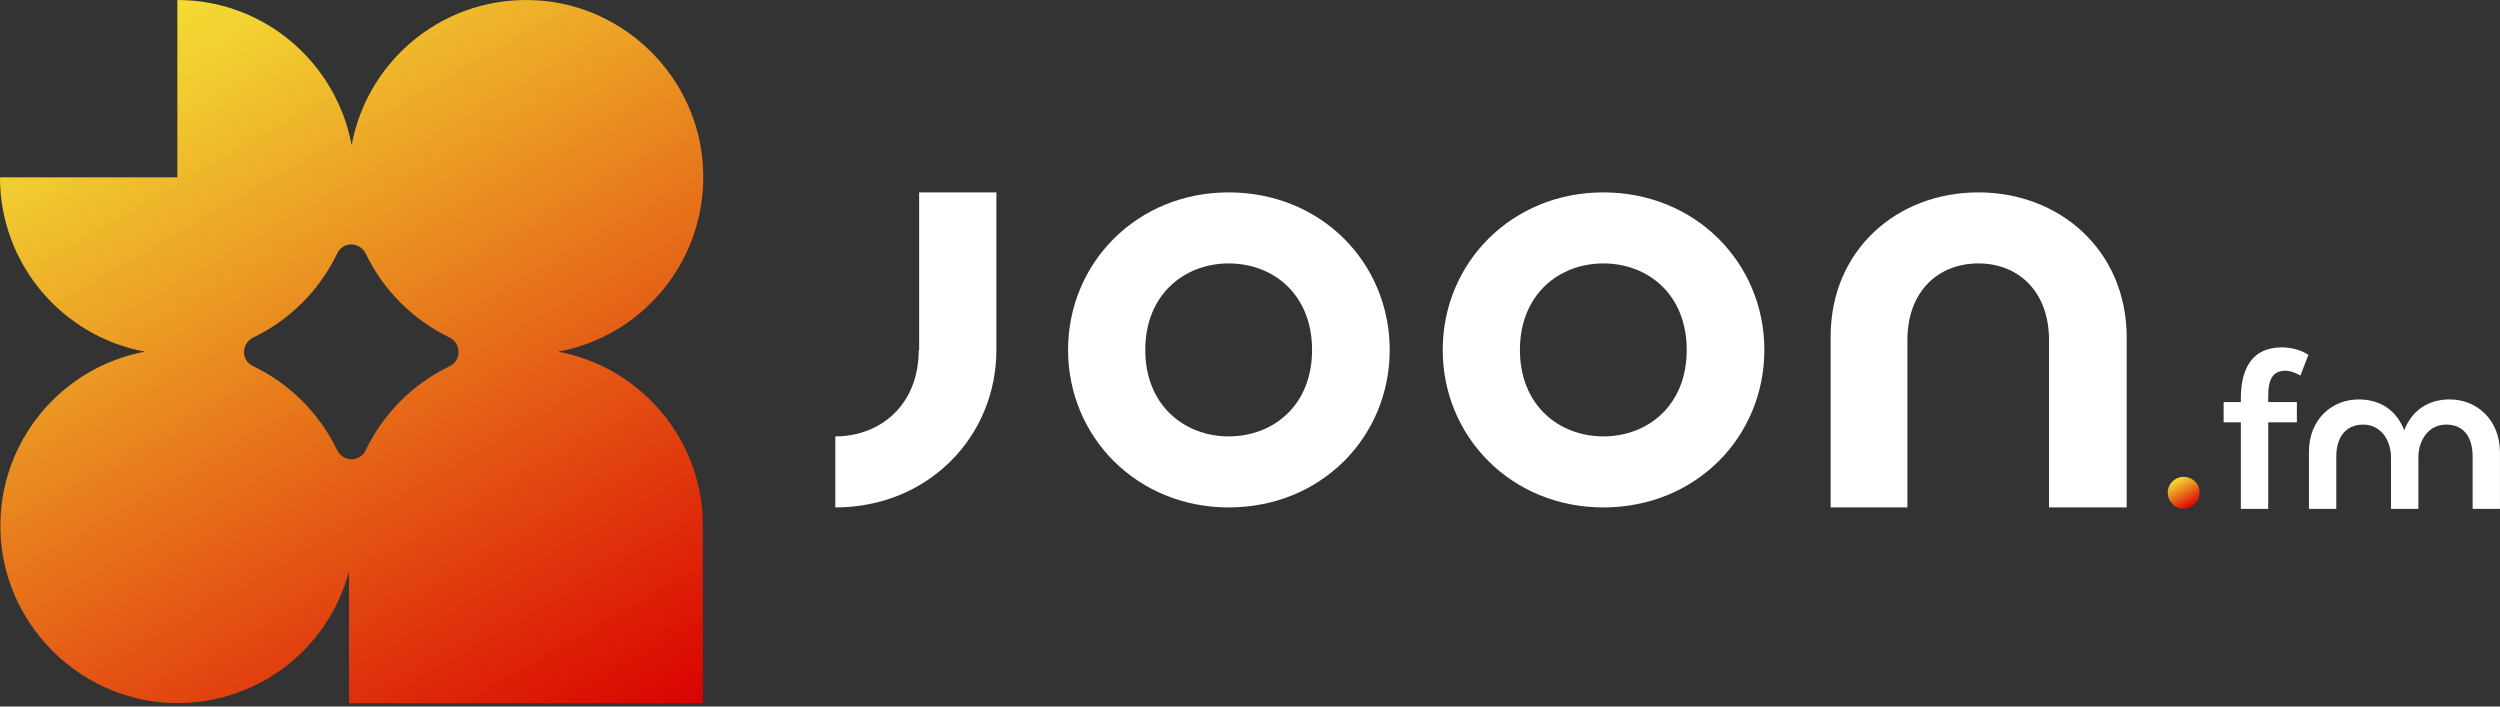
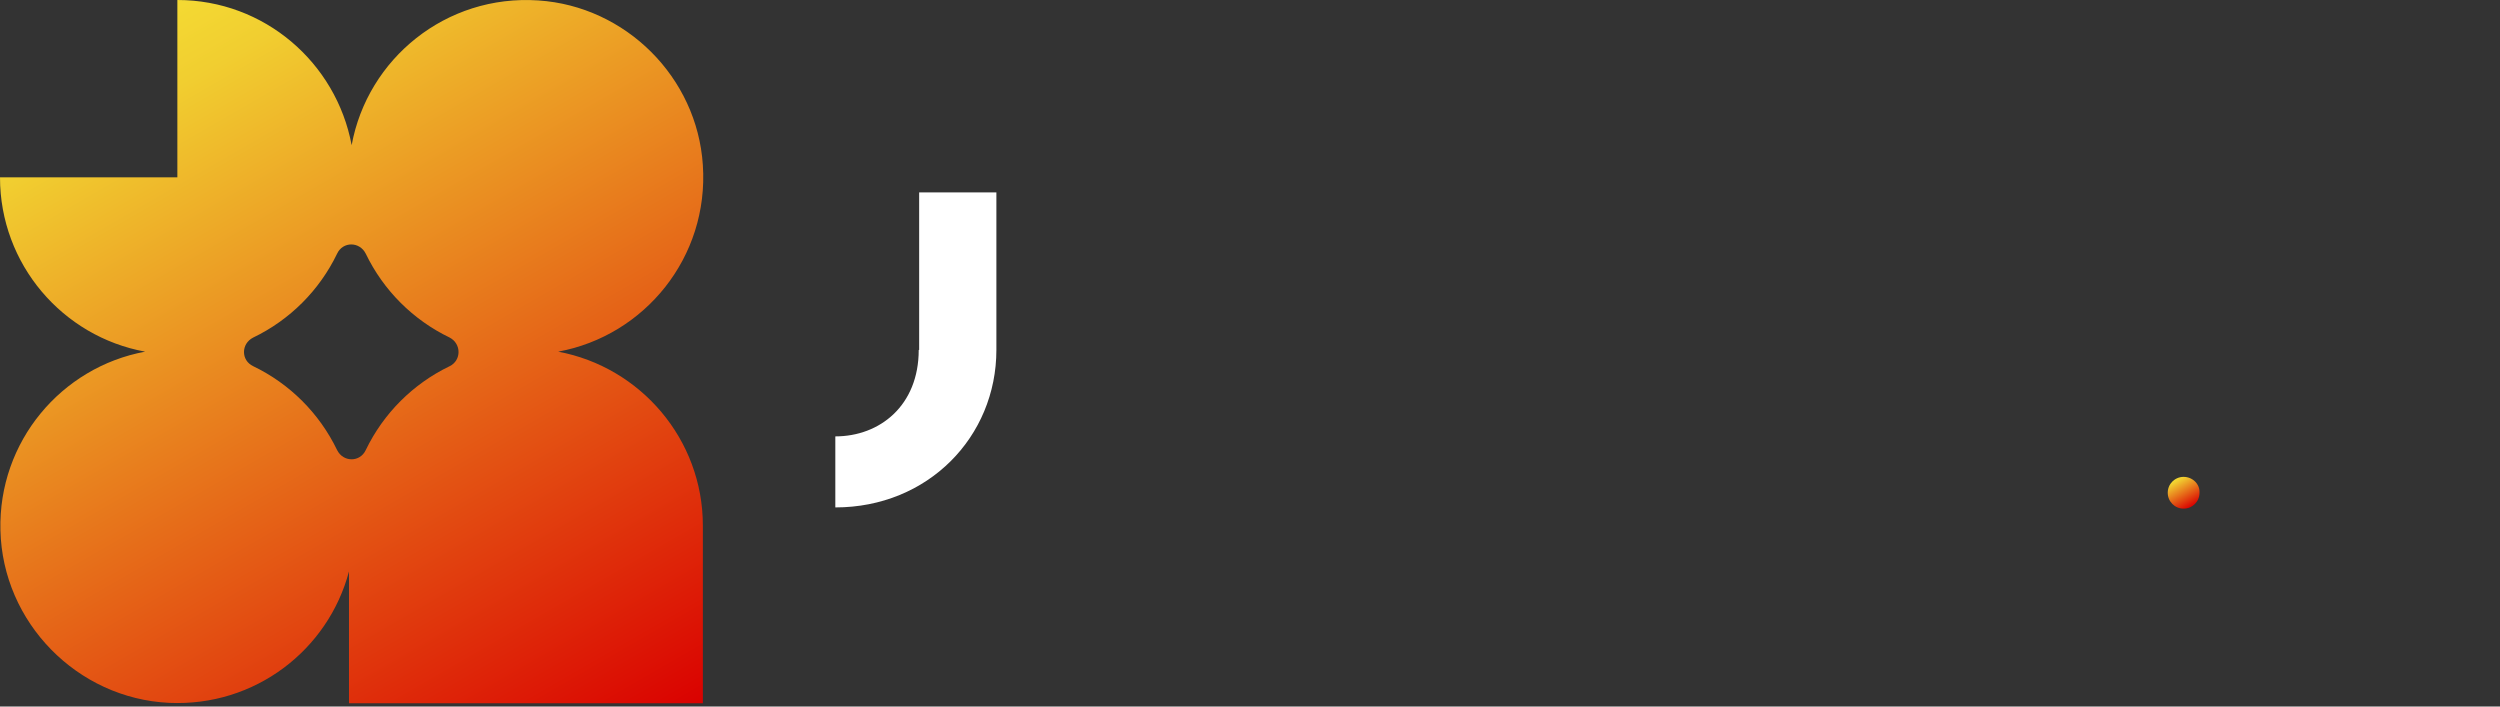
<svg xmlns="http://www.w3.org/2000/svg" width="92" height="26" viewBox="0 0 92 26" fill="none">
  <rect x="0" y="0" width="92" height="26" fill="#333333" stroke="none" />
  <path d="M80.358 17.549C80.033 17.549 79.773 17.809 79.773 18.133C79.773 18.458 80.033 18.718 80.358 18.718C80.683 18.718 80.942 18.458 80.942 18.133C80.959 17.809 80.683 17.549 80.358 17.549Z" fill="url(#paint0_linear)" />
-   <path d="M84.103 13.644C84.298 13.644 84.493 13.725 84.655 13.822L84.948 13.059C84.704 12.897 84.363 12.783 83.973 12.783C82.902 12.783 82.463 13.53 82.463 14.667V14.797H81.83V15.543H82.463V18.726H83.47V15.543H84.525V14.797H83.47V14.585C83.47 13.936 83.649 13.644 84.103 13.644Z" fill="white" />
-   <path d="M90.148 14.699C89.304 14.699 88.736 15.154 88.476 15.836C88.216 15.154 87.648 14.699 86.803 14.699C85.829 14.699 84.969 15.414 84.969 16.631V18.726H85.975V16.81C85.975 16.079 86.333 15.625 86.966 15.625C87.599 15.625 87.989 16.177 87.989 16.843V18.726H88.996V16.843C88.996 16.177 89.385 15.625 90.018 15.625C90.652 15.625 90.993 16.063 90.993 16.81V18.726H91.999V16.631C91.983 15.414 91.123 14.699 90.148 14.699Z" fill="white" />
  <path d="M33.825 12.877H33.809C33.809 14.922 32.38 16.059 30.74 16.059V18.673C34.15 18.673 36.667 16.075 36.667 12.877V7.08H33.825V12.877Z" fill="white" />
-   <path d="M45.215 7.08C41.838 7.08 39.305 9.678 39.305 12.877C39.305 16.075 41.838 18.673 45.215 18.673C48.625 18.673 51.141 16.075 51.141 12.877C51.141 9.678 48.625 7.08 45.215 7.08ZM45.215 16.059C43.591 16.059 42.146 14.922 42.146 12.877C42.146 10.831 43.591 9.694 45.215 9.694C46.855 9.694 48.284 10.831 48.284 12.877C48.284 14.922 46.855 16.059 45.215 16.059Z" fill="white" />
-   <path d="M59.002 7.08C55.625 7.08 53.092 9.678 53.092 12.877C53.092 16.075 55.625 18.673 59.002 18.673C62.412 18.673 64.928 16.075 64.928 12.877C64.928 9.678 62.395 7.08 59.002 7.08ZM59.002 16.059C57.378 16.059 55.933 14.922 55.933 12.877C55.933 10.831 57.378 9.694 59.002 9.694C60.642 9.694 62.071 10.831 62.071 12.877C62.071 14.922 60.642 16.059 59.002 16.059Z" fill="white" />
-   <path d="M72.806 7.08C69.803 7.08 67.367 9.207 67.367 12.389V18.673H70.192V12.519C70.192 10.717 71.329 9.694 72.806 9.694C74.284 9.694 75.404 10.733 75.404 12.519V18.673H78.262V12.389C78.246 9.207 75.794 7.08 72.806 7.08Z" fill="white" />
  <path d="M20.54 12.941C23.722 12.356 26.093 9.466 25.865 6.073C25.654 2.841 23.024 0.227 19.809 0.016C16.415 -0.211 13.525 2.159 12.941 5.342C12.373 2.306 9.726 0 6.527 0V6.527H0C0 9.726 2.306 12.389 5.342 12.941C2.257 13.509 -0.065 16.253 0.016 19.517C0.097 22.91 2.841 25.703 6.219 25.865C9.385 26.011 12.08 23.917 12.843 21.027V25.881H25.865V19.338C25.865 16.172 23.576 13.509 20.54 12.941ZM16.545 13.477C15.198 14.126 14.11 15.214 13.46 16.562C13.249 17.016 12.632 17.016 12.405 16.562C11.755 15.214 10.668 14.126 9.32 13.477C8.865 13.265 8.865 12.649 9.32 12.421C10.668 11.772 11.755 10.684 12.405 9.336C12.616 8.882 13.233 8.882 13.46 9.336C14.11 10.684 15.198 11.772 16.545 12.421C16.984 12.649 16.984 13.265 16.545 13.477Z" fill="url(#paint1_linear)" />
  <defs>
    <linearGradient id="paint0_linear" x1="80.657" y1="18.64" x2="80.071" y2="17.624" gradientUnits="userSpaceOnUse">
      <stop stop-color="#DA0100" />
      <stop offset="0.916" stop-color="#F1CE30" />
      <stop offset="1" stop-color="#F4DA33" />
    </linearGradient>
    <linearGradient id="paint1_linear" x1="21.778" y1="28.266" x2="5.726" y2="0.463" gradientUnits="userSpaceOnUse">
      <stop stop-color="#DA0100" />
      <stop offset="0.916" stop-color="#F1CE30" />
      <stop offset="1" stop-color="#F4DA33" />
    </linearGradient>
  </defs>
</svg>